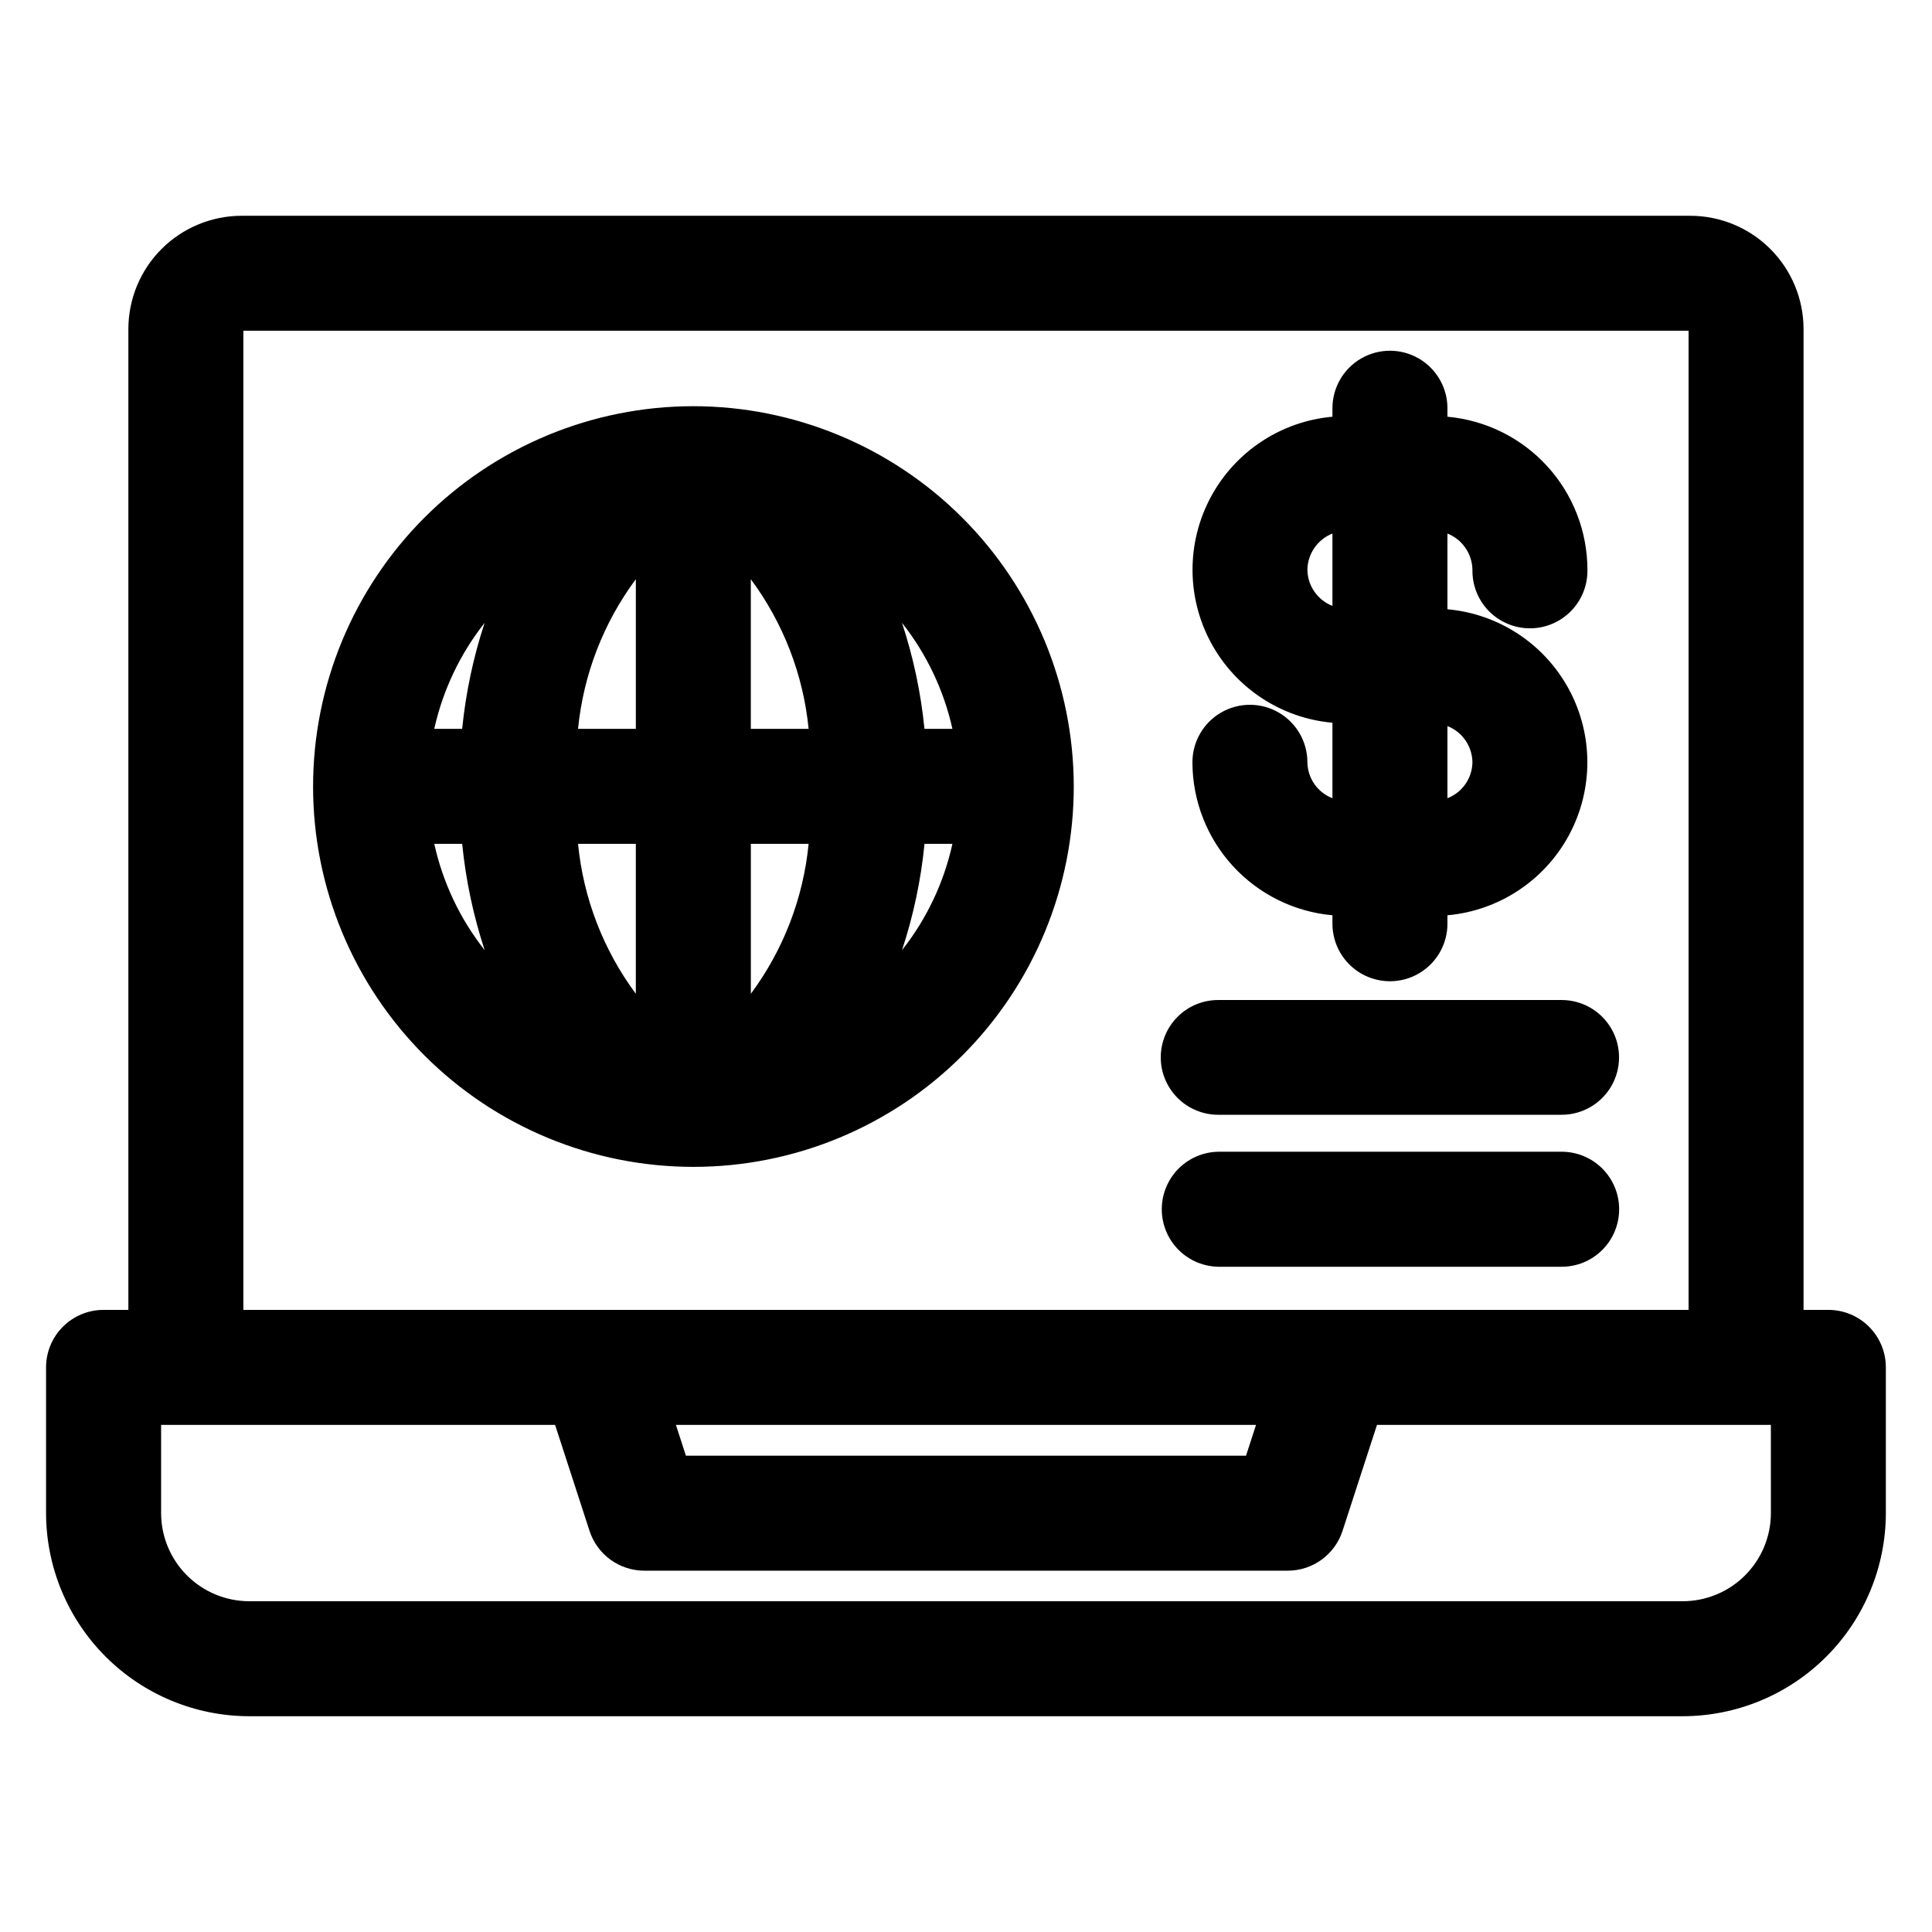
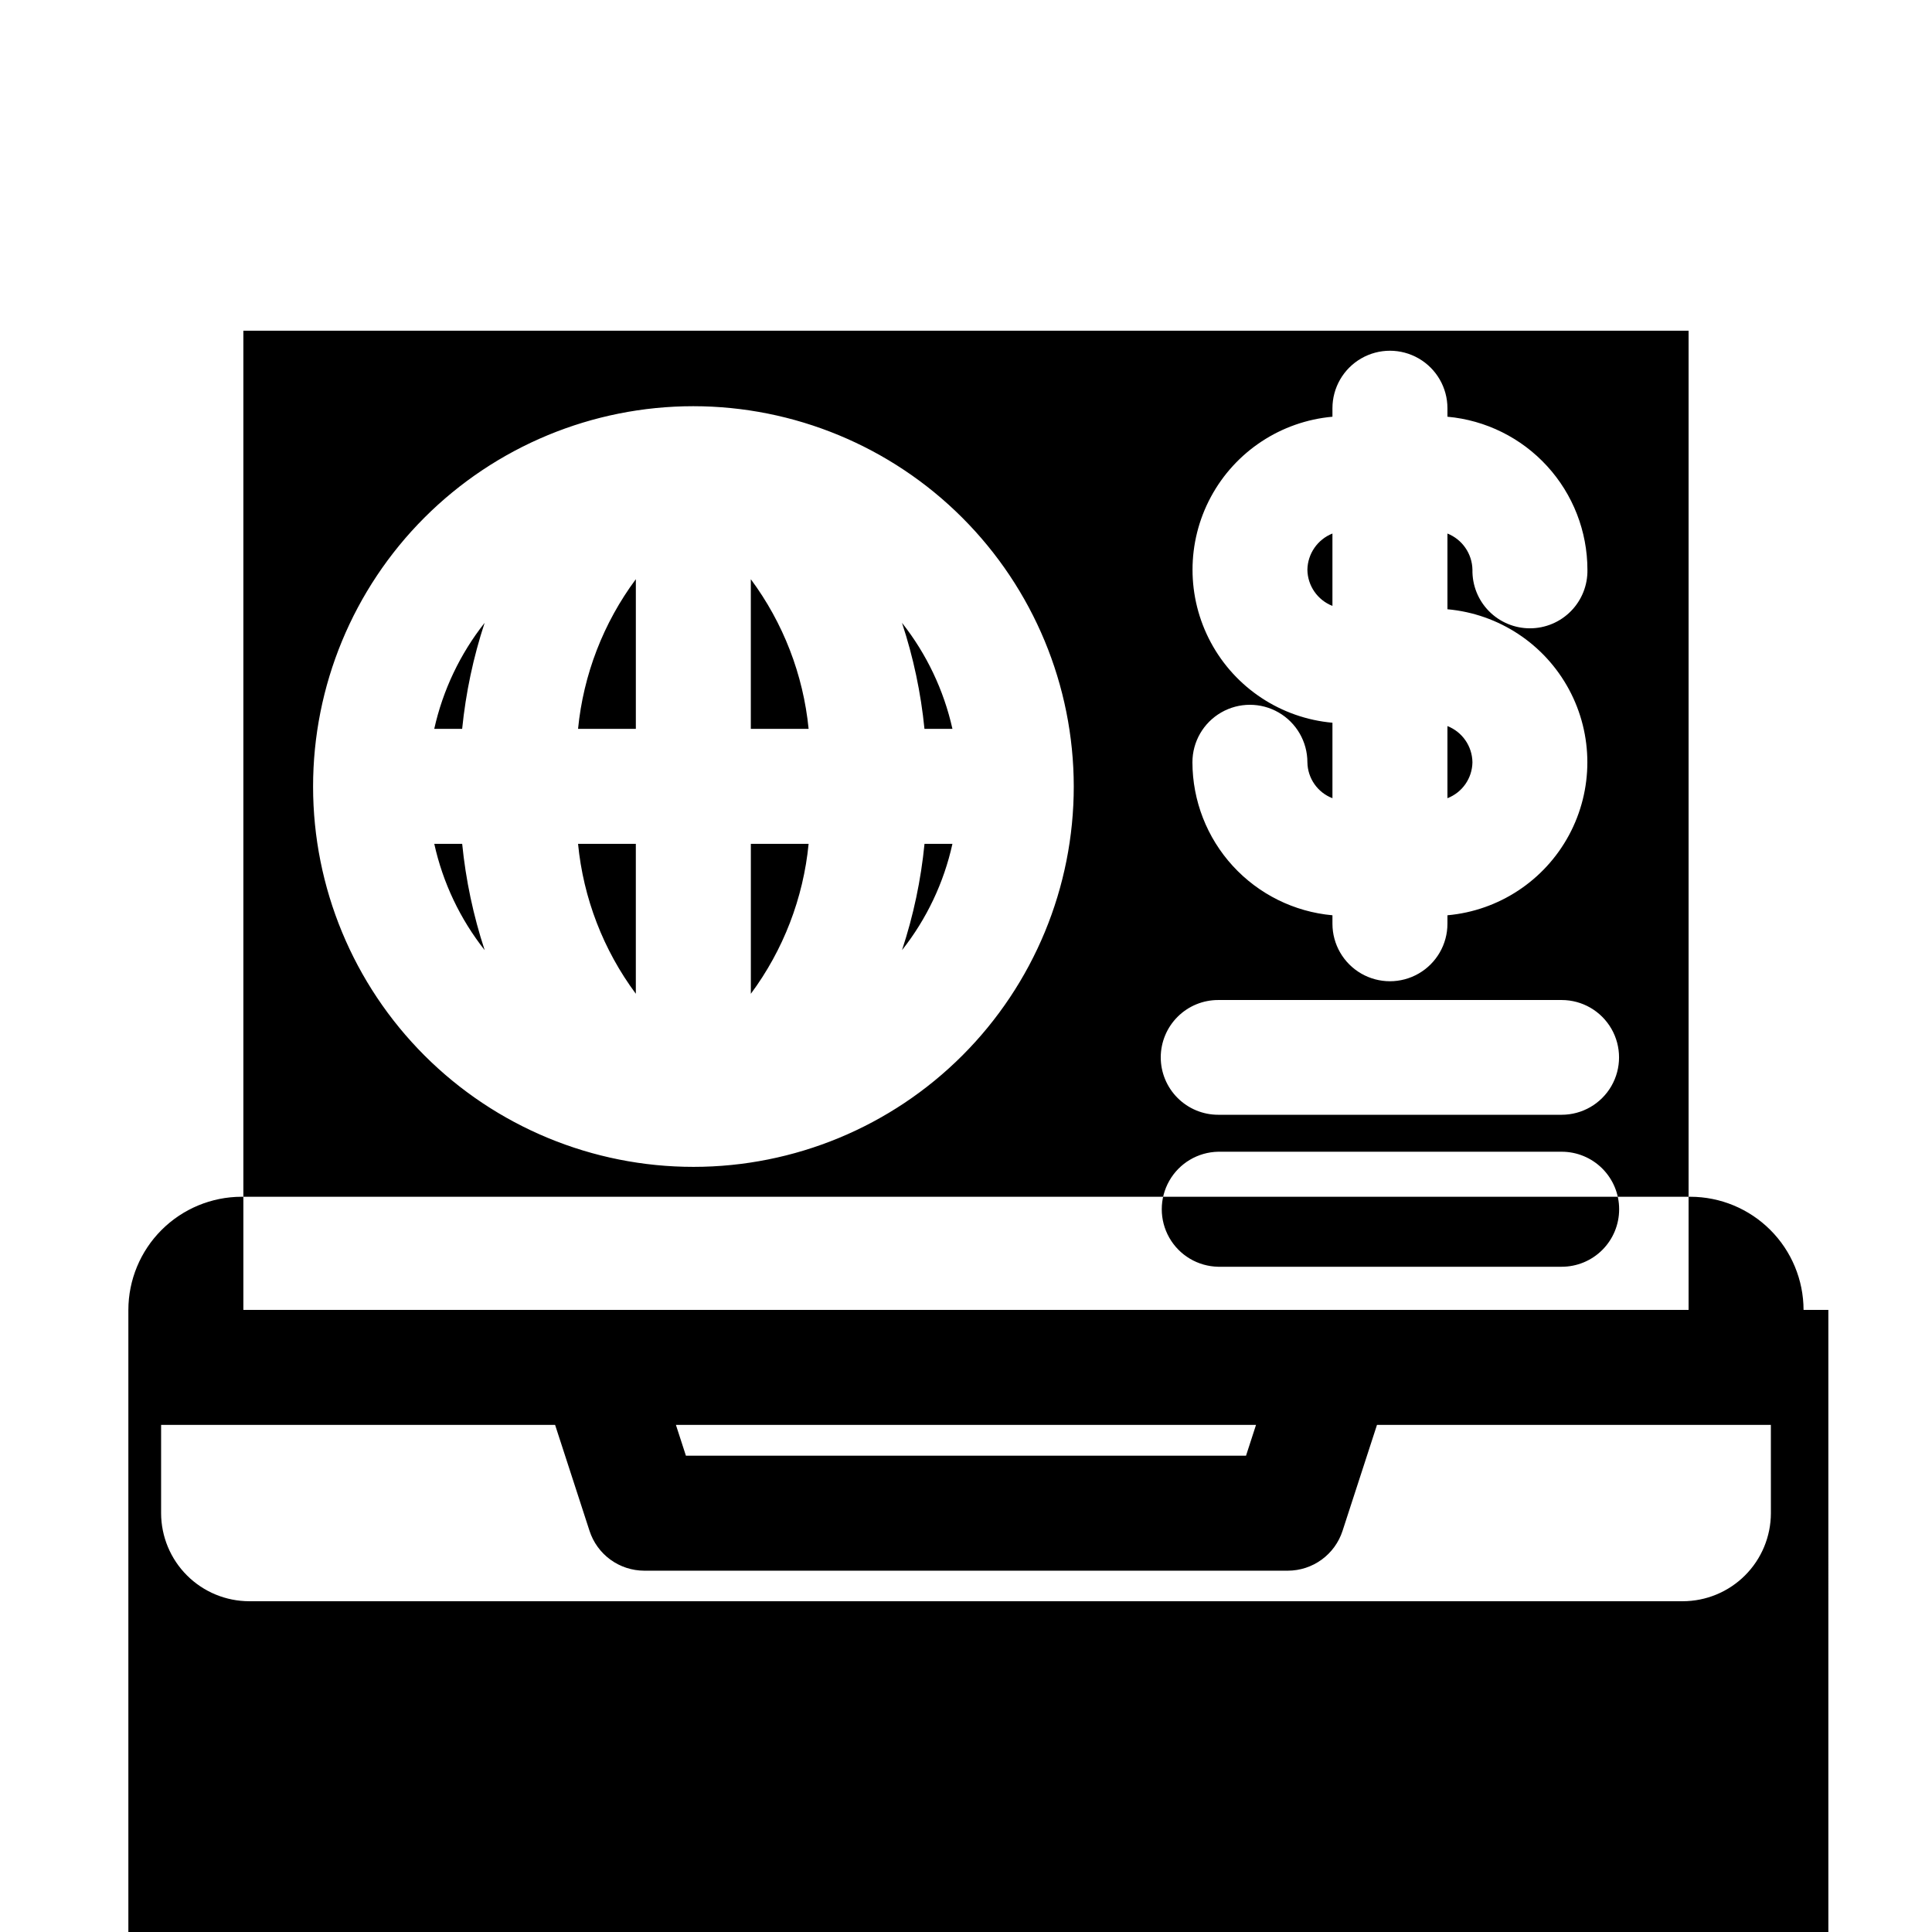
<svg xmlns="http://www.w3.org/2000/svg" fill="#000000" width="800px" height="800px" version="1.1" viewBox="144 144 512 512">
-   <path d="m573.09 464.46c0.004 4.043-1.598 7.926-4.461 10.785-2.859 2.859-6.738 4.465-10.781 4.457h-91.012c-5.379-0.102-10.305-3.027-12.961-7.699-2.66-4.676-2.66-10.406 0-15.078 2.656-4.676 7.582-7.602 12.961-7.703h91.012c4.043-0.004 7.922 1.598 10.781 4.457s4.465 6.738 4.461 10.781zm-121.48-40.277c0.012-4.031 1.625-7.894 4.481-10.738 2.856-2.844 6.727-4.438 10.758-4.43h91.012-0.004c5.434 0 10.453 2.898 13.172 7.602 2.715 4.707 2.715 10.5 0 15.207-2.719 4.703-7.738 7.602-13.172 7.602h-91.012 0.004c-4.043 0.004-7.922-1.602-10.777-4.461-2.859-2.859-4.465-6.734-4.461-10.777zm38.863-129.2c0.074-4.242 2.691-8.023 6.637-9.594v19.184c-3.957-1.551-6.582-5.34-6.637-9.59zm43.738 51.027c-0.059 4.227-2.68 7.996-6.625 9.523v-19.117c3.949 1.555 6.57 5.348 6.625 9.594zm-43.738 0c0-5.441-2.906-10.473-7.617-13.191-4.715-2.723-10.52-2.723-15.234 0-4.715 2.719-7.617 7.75-7.617 13.191 0.016 10.168 3.828 19.965 10.691 27.465 6.867 7.504 16.285 12.168 26.414 13.082v2.242c0 5.445 2.902 10.477 7.617 13.199s10.523 2.723 15.238 0c4.715-2.723 7.621-7.754 7.621-13.199v-2.242c13.625-1.219 25.727-9.203 32.215-21.25 6.484-12.047 6.484-26.547 0-38.594-6.488-12.047-18.59-20.031-32.215-21.254v-20.07c3.938 1.574 6.547 5.356 6.625 9.594-0.078 4.094 1.492 8.043 4.359 10.961 2.867 2.922 6.785 4.566 10.875 4.566 4.094 0 8.012-1.645 10.879-4.566 2.863-2.918 4.438-6.867 4.359-10.961-0.012-10.168-3.824-19.965-10.688-27.465-6.863-7.504-16.285-12.168-26.41-13.082v-2.25c0-5.441-2.906-10.473-7.621-13.195-4.715-2.723-10.523-2.723-15.238 0s-7.617 7.754-7.617 13.195v2.25c-13.629 1.223-25.73 9.203-32.215 21.25s-6.484 26.547 0 38.594 18.586 20.031 32.215 21.254v20c-3.953-1.52-6.578-5.293-6.637-9.523zm-101.48-8.859c-0.949-9.555-2.949-18.977-5.957-28.098 6.512 8.242 11.082 17.848 13.367 28.098zm0 30.477h7.41v0.004c-2.266 10.277-6.832 19.91-13.359 28.168 3.019-9.141 5.019-18.59 5.961-28.168zm-122.51 0v0.004c0.953 9.578 2.953 19.023 5.961 28.168-6.519-8.262-11.086-17.891-13.355-28.168zm0-30.477h-7.402c2.281-10.25 6.848-19.855 13.352-28.098-3 9.121-4.996 18.543-5.957 28.098zm76.492 0v-39.652c8.605 11.586 13.898 25.293 15.316 39.652zm0 30.477 15.316 0.004c-1.402 14.387-6.695 28.125-15.309 39.734v-39.727zm-30.473 0v39.734l0.004 0.004c-8.621-11.609-13.914-25.344-15.316-39.734zm0-30.477h-15.312c1.414-14.363 6.707-28.074 15.316-39.664v39.664zm15.234-85.504c-26.73 0.004-52.367 10.633-71.266 29.539-18.895 18.91-29.508 44.551-29.5 71.281 0.008 26.734 10.633 52.367 29.543 71.266 18.906 18.898 44.551 29.508 71.281 29.5 26.734-0.008 52.367-10.633 71.266-29.543 18.895-18.91 29.508-44.551 29.5-71.281-0.031-26.727-10.668-52.344-29.57-71.238-18.902-18.891-44.527-29.508-71.254-29.523zm285.57 293.36c-0.012 6.191-2.481 12.125-6.863 16.5-4.383 4.375-10.32 6.832-16.512 6.836h-379.86c-6.191-0.004-12.133-2.461-16.512-6.836-4.383-4.375-6.852-10.309-6.863-16.5v-23.402h104.41l9.129 28.094c0.996 3.059 2.93 5.727 5.531 7.621 2.602 1.895 5.738 2.918 8.957 2.926h170.58c3.219-0.008 6.352-1.031 8.953-2.926 2.602-1.895 4.539-4.562 5.531-7.621l9.133-28.094h104.38zm-136.43-23.402h-153.75l2.648 8.164h148.44l2.648-8.164zm-268.38-289.96v259.49h383v-259.49zm420.04 259.49-6.574 0.004v-259.97c-0.016-7.949-3.18-15.57-8.805-21.188-5.621-5.621-13.242-8.785-21.191-8.797h-383.95c-7.953 0.012-15.578 3.18-21.199 8.801-5.625 5.625-8.785 13.246-8.797 21.199v259.95h-6.574c-4.039-0.004-7.918 1.602-10.777 4.461-2.859 2.856-4.461 6.734-4.461 10.777v38.648c0.027 14.27 5.711 27.945 15.809 38.031 10.094 10.082 23.777 15.754 38.047 15.766h379.86c14.27-0.012 27.957-5.684 38.051-15.773 10.094-10.09 15.773-23.77 15.797-38.039v-38.633c0.004-4.043-1.598-7.918-4.457-10.777-2.856-2.859-6.734-4.465-10.777-4.461z" fill-rule="evenodd" />
+   <path d="m573.09 464.46c0.004 4.043-1.598 7.926-4.461 10.785-2.859 2.859-6.738 4.465-10.781 4.457h-91.012c-5.379-0.102-10.305-3.027-12.961-7.699-2.66-4.676-2.66-10.406 0-15.078 2.656-4.676 7.582-7.602 12.961-7.703h91.012c4.043-0.004 7.922 1.598 10.781 4.457s4.465 6.738 4.461 10.781zm-121.48-40.277c0.012-4.031 1.625-7.894 4.481-10.738 2.856-2.844 6.727-4.438 10.758-4.43h91.012-0.004c5.434 0 10.453 2.898 13.172 7.602 2.715 4.707 2.715 10.5 0 15.207-2.719 4.703-7.738 7.602-13.172 7.602h-91.012 0.004c-4.043 0.004-7.922-1.602-10.777-4.461-2.859-2.859-4.465-6.734-4.461-10.777zm38.863-129.2c0.074-4.242 2.691-8.023 6.637-9.594v19.184c-3.957-1.551-6.582-5.34-6.637-9.59zm43.738 51.027c-0.059 4.227-2.68 7.996-6.625 9.523v-19.117c3.949 1.555 6.57 5.348 6.625 9.594zm-43.738 0c0-5.441-2.906-10.473-7.617-13.191-4.715-2.723-10.52-2.723-15.234 0-4.715 2.719-7.617 7.75-7.617 13.191 0.016 10.168 3.828 19.965 10.691 27.465 6.867 7.504 16.285 12.168 26.414 13.082v2.242c0 5.445 2.902 10.477 7.617 13.199s10.523 2.723 15.238 0c4.715-2.723 7.621-7.754 7.621-13.199v-2.242c13.625-1.219 25.727-9.203 32.215-21.25 6.484-12.047 6.484-26.547 0-38.594-6.488-12.047-18.59-20.031-32.215-21.254v-20.07c3.938 1.574 6.547 5.356 6.625 9.594-0.078 4.094 1.492 8.043 4.359 10.961 2.867 2.922 6.785 4.566 10.875 4.566 4.094 0 8.012-1.645 10.879-4.566 2.863-2.918 4.438-6.867 4.359-10.961-0.012-10.168-3.824-19.965-10.688-27.465-6.863-7.504-16.285-12.168-26.41-13.082v-2.25c0-5.441-2.906-10.473-7.621-13.195-4.715-2.723-10.523-2.723-15.238 0s-7.617 7.754-7.617 13.195v2.25c-13.629 1.223-25.73 9.203-32.215 21.25s-6.484 26.547 0 38.594 18.586 20.031 32.215 21.254v20c-3.953-1.52-6.578-5.293-6.637-9.523zm-101.48-8.859c-0.949-9.555-2.949-18.977-5.957-28.098 6.512 8.242 11.082 17.848 13.367 28.098zm0 30.477h7.41v0.004c-2.266 10.277-6.832 19.91-13.359 28.168 3.019-9.141 5.019-18.59 5.961-28.168zm-122.51 0v0.004c0.953 9.578 2.953 19.023 5.961 28.168-6.519-8.262-11.086-17.891-13.355-28.168zm0-30.477h-7.402c2.281-10.25 6.848-19.855 13.352-28.098-3 9.121-4.996 18.543-5.957 28.098zm76.492 0v-39.652c8.605 11.586 13.898 25.293 15.316 39.652zm0 30.477 15.316 0.004c-1.402 14.387-6.695 28.125-15.309 39.734v-39.727zm-30.473 0v39.734l0.004 0.004c-8.621-11.609-13.914-25.344-15.316-39.734zm0-30.477h-15.312c1.414-14.363 6.707-28.074 15.316-39.664v39.664zm15.234-85.504c-26.73 0.004-52.367 10.633-71.266 29.539-18.895 18.91-29.508 44.551-29.5 71.281 0.008 26.734 10.633 52.367 29.543 71.266 18.906 18.898 44.551 29.508 71.281 29.5 26.734-0.008 52.367-10.633 71.266-29.543 18.895-18.91 29.508-44.551 29.5-71.281-0.031-26.727-10.668-52.344-29.57-71.238-18.902-18.891-44.527-29.508-71.254-29.523zm285.57 293.36c-0.012 6.191-2.481 12.125-6.863 16.5-4.383 4.375-10.32 6.832-16.512 6.836h-379.86c-6.191-0.004-12.133-2.461-16.512-6.836-4.383-4.375-6.852-10.309-6.863-16.5v-23.402h104.41l9.129 28.094c0.996 3.059 2.93 5.727 5.531 7.621 2.602 1.895 5.738 2.918 8.957 2.926h170.58c3.219-0.008 6.352-1.031 8.953-2.926 2.602-1.895 4.539-4.562 5.531-7.621l9.133-28.094h104.38zm-136.43-23.402h-153.75l2.648 8.164h148.44l2.648-8.164zm-268.38-289.96v259.49h383v-259.49zm420.04 259.49-6.574 0.004c-0.016-7.949-3.18-15.57-8.805-21.188-5.621-5.621-13.242-8.785-21.191-8.797h-383.95c-7.953 0.012-15.578 3.18-21.199 8.801-5.625 5.625-8.785 13.246-8.797 21.199v259.95h-6.574c-4.039-0.004-7.918 1.602-10.777 4.461-2.859 2.856-4.461 6.734-4.461 10.777v38.648c0.027 14.27 5.711 27.945 15.809 38.031 10.094 10.082 23.777 15.754 38.047 15.766h379.86c14.27-0.012 27.957-5.684 38.051-15.773 10.094-10.09 15.773-23.77 15.797-38.039v-38.633c0.004-4.043-1.598-7.918-4.457-10.777-2.856-2.859-6.734-4.465-10.777-4.461z" fill-rule="evenodd" />
</svg>